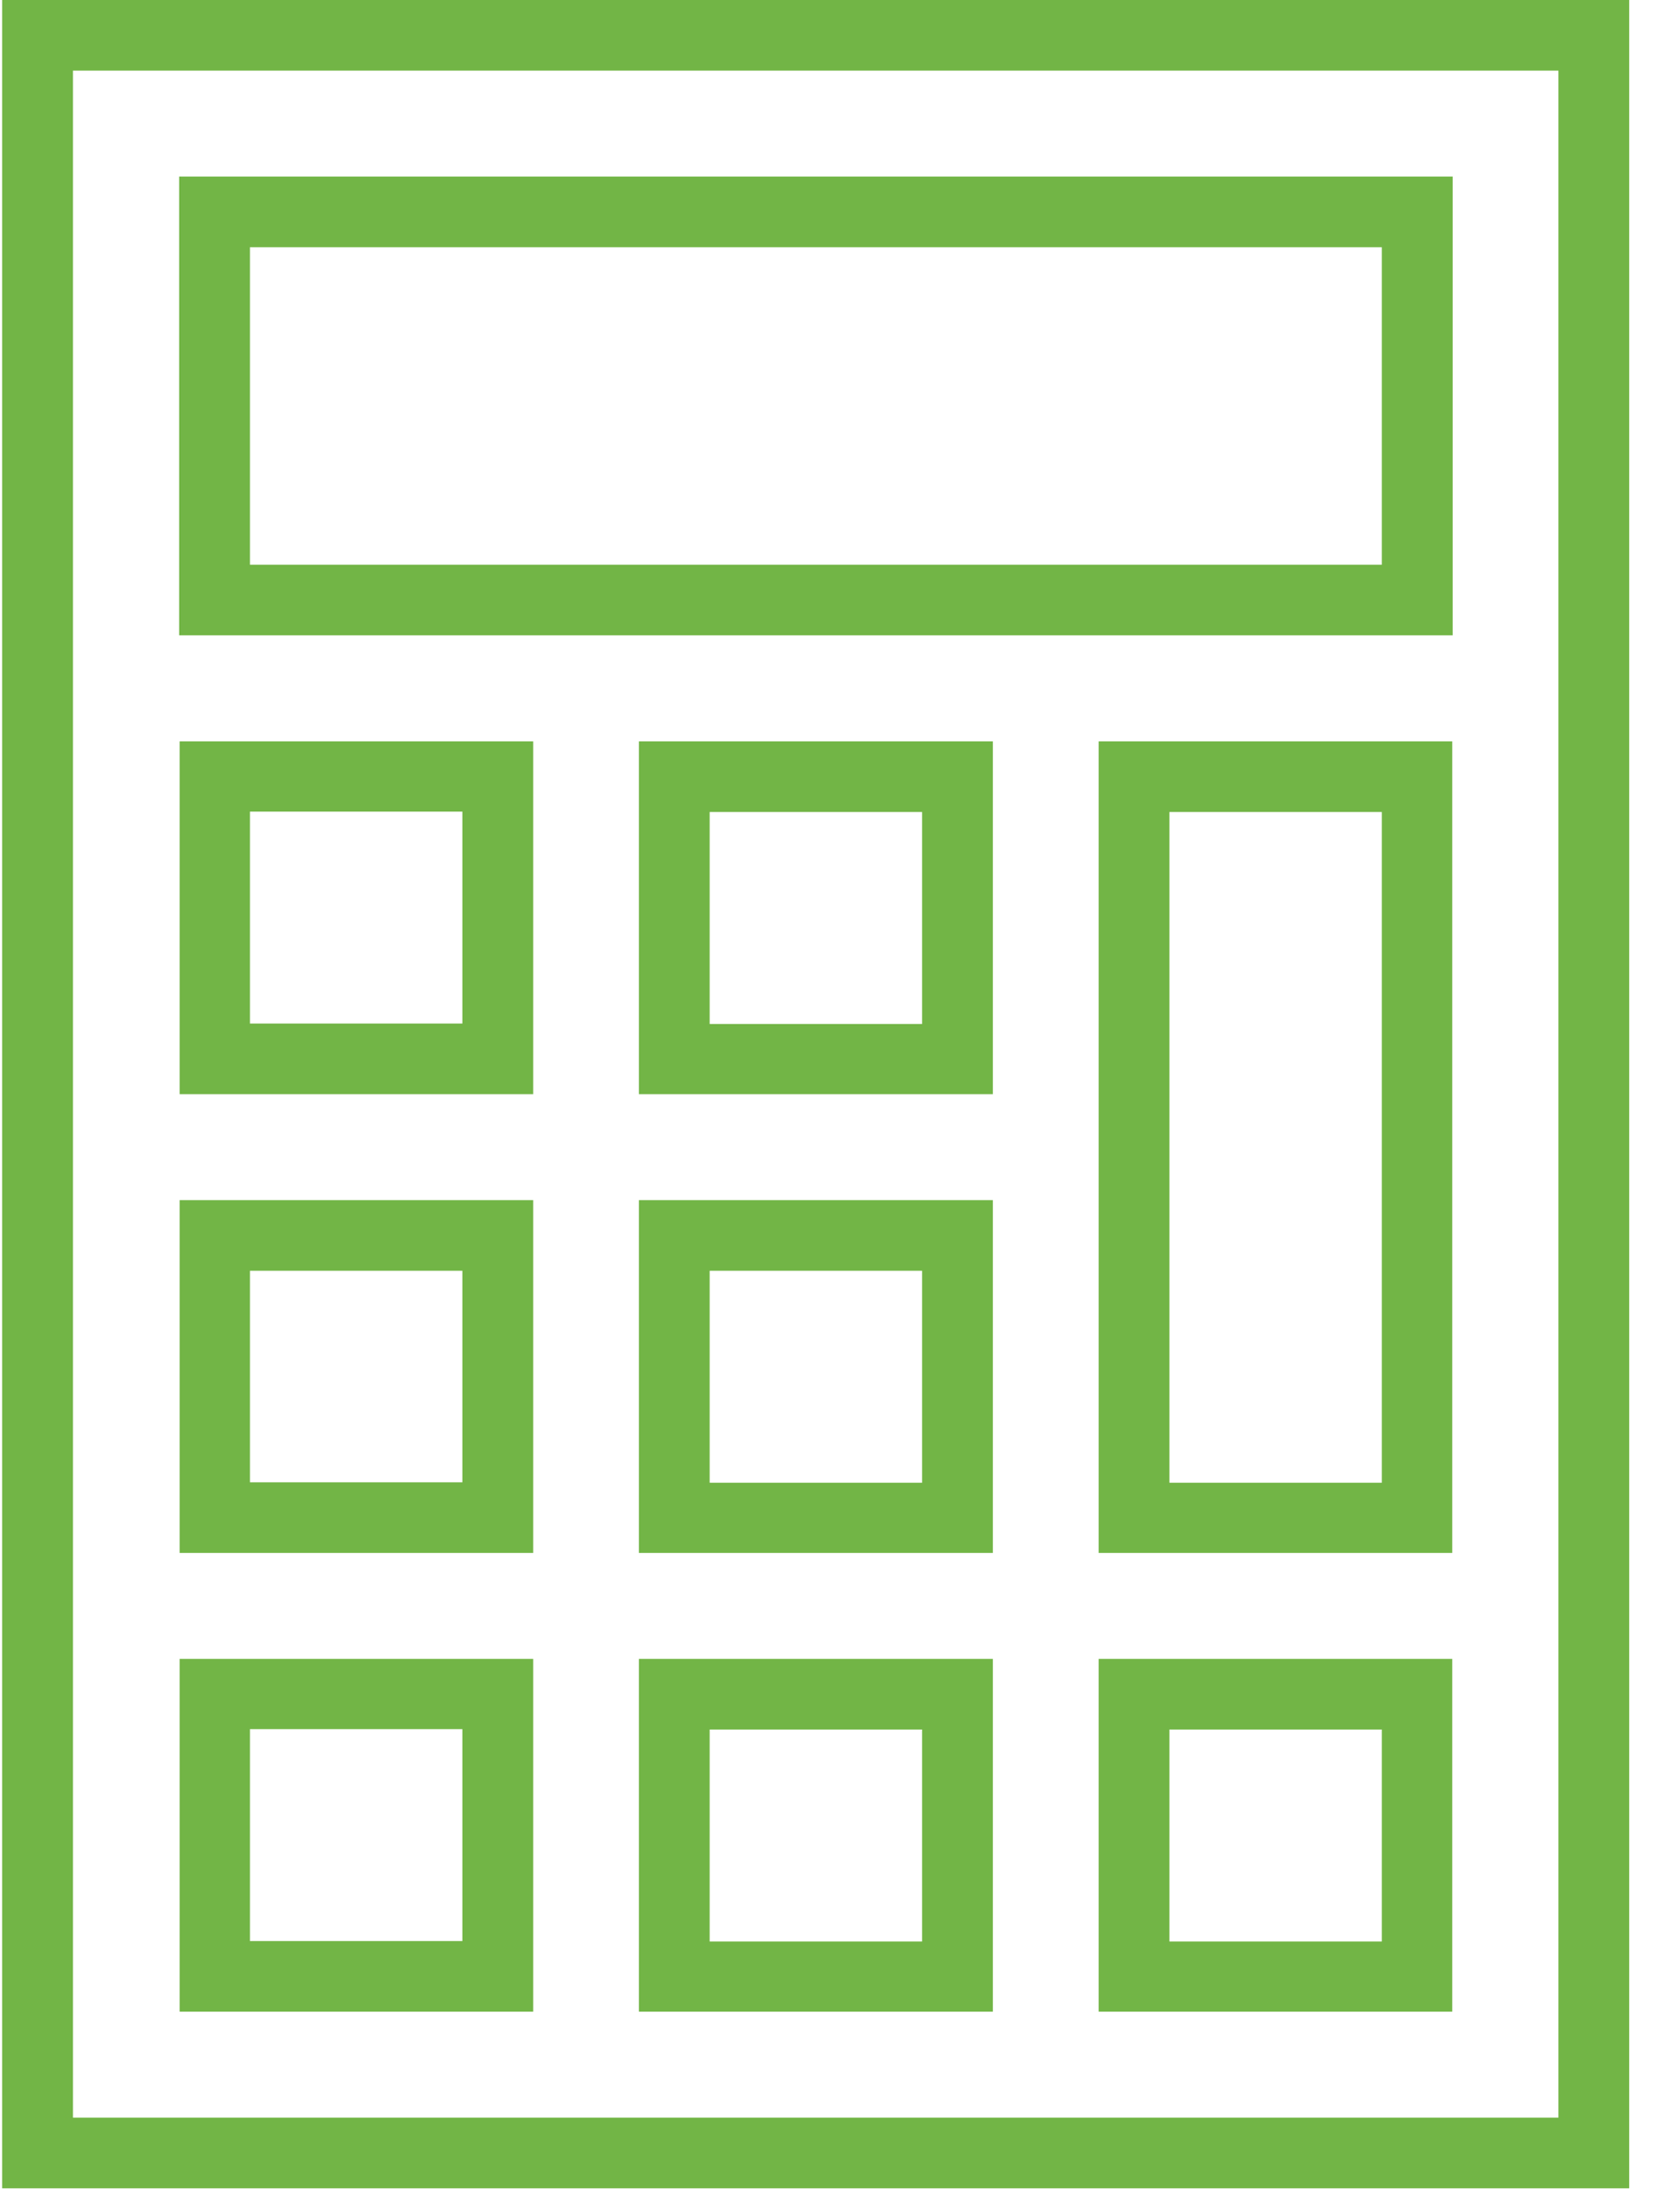
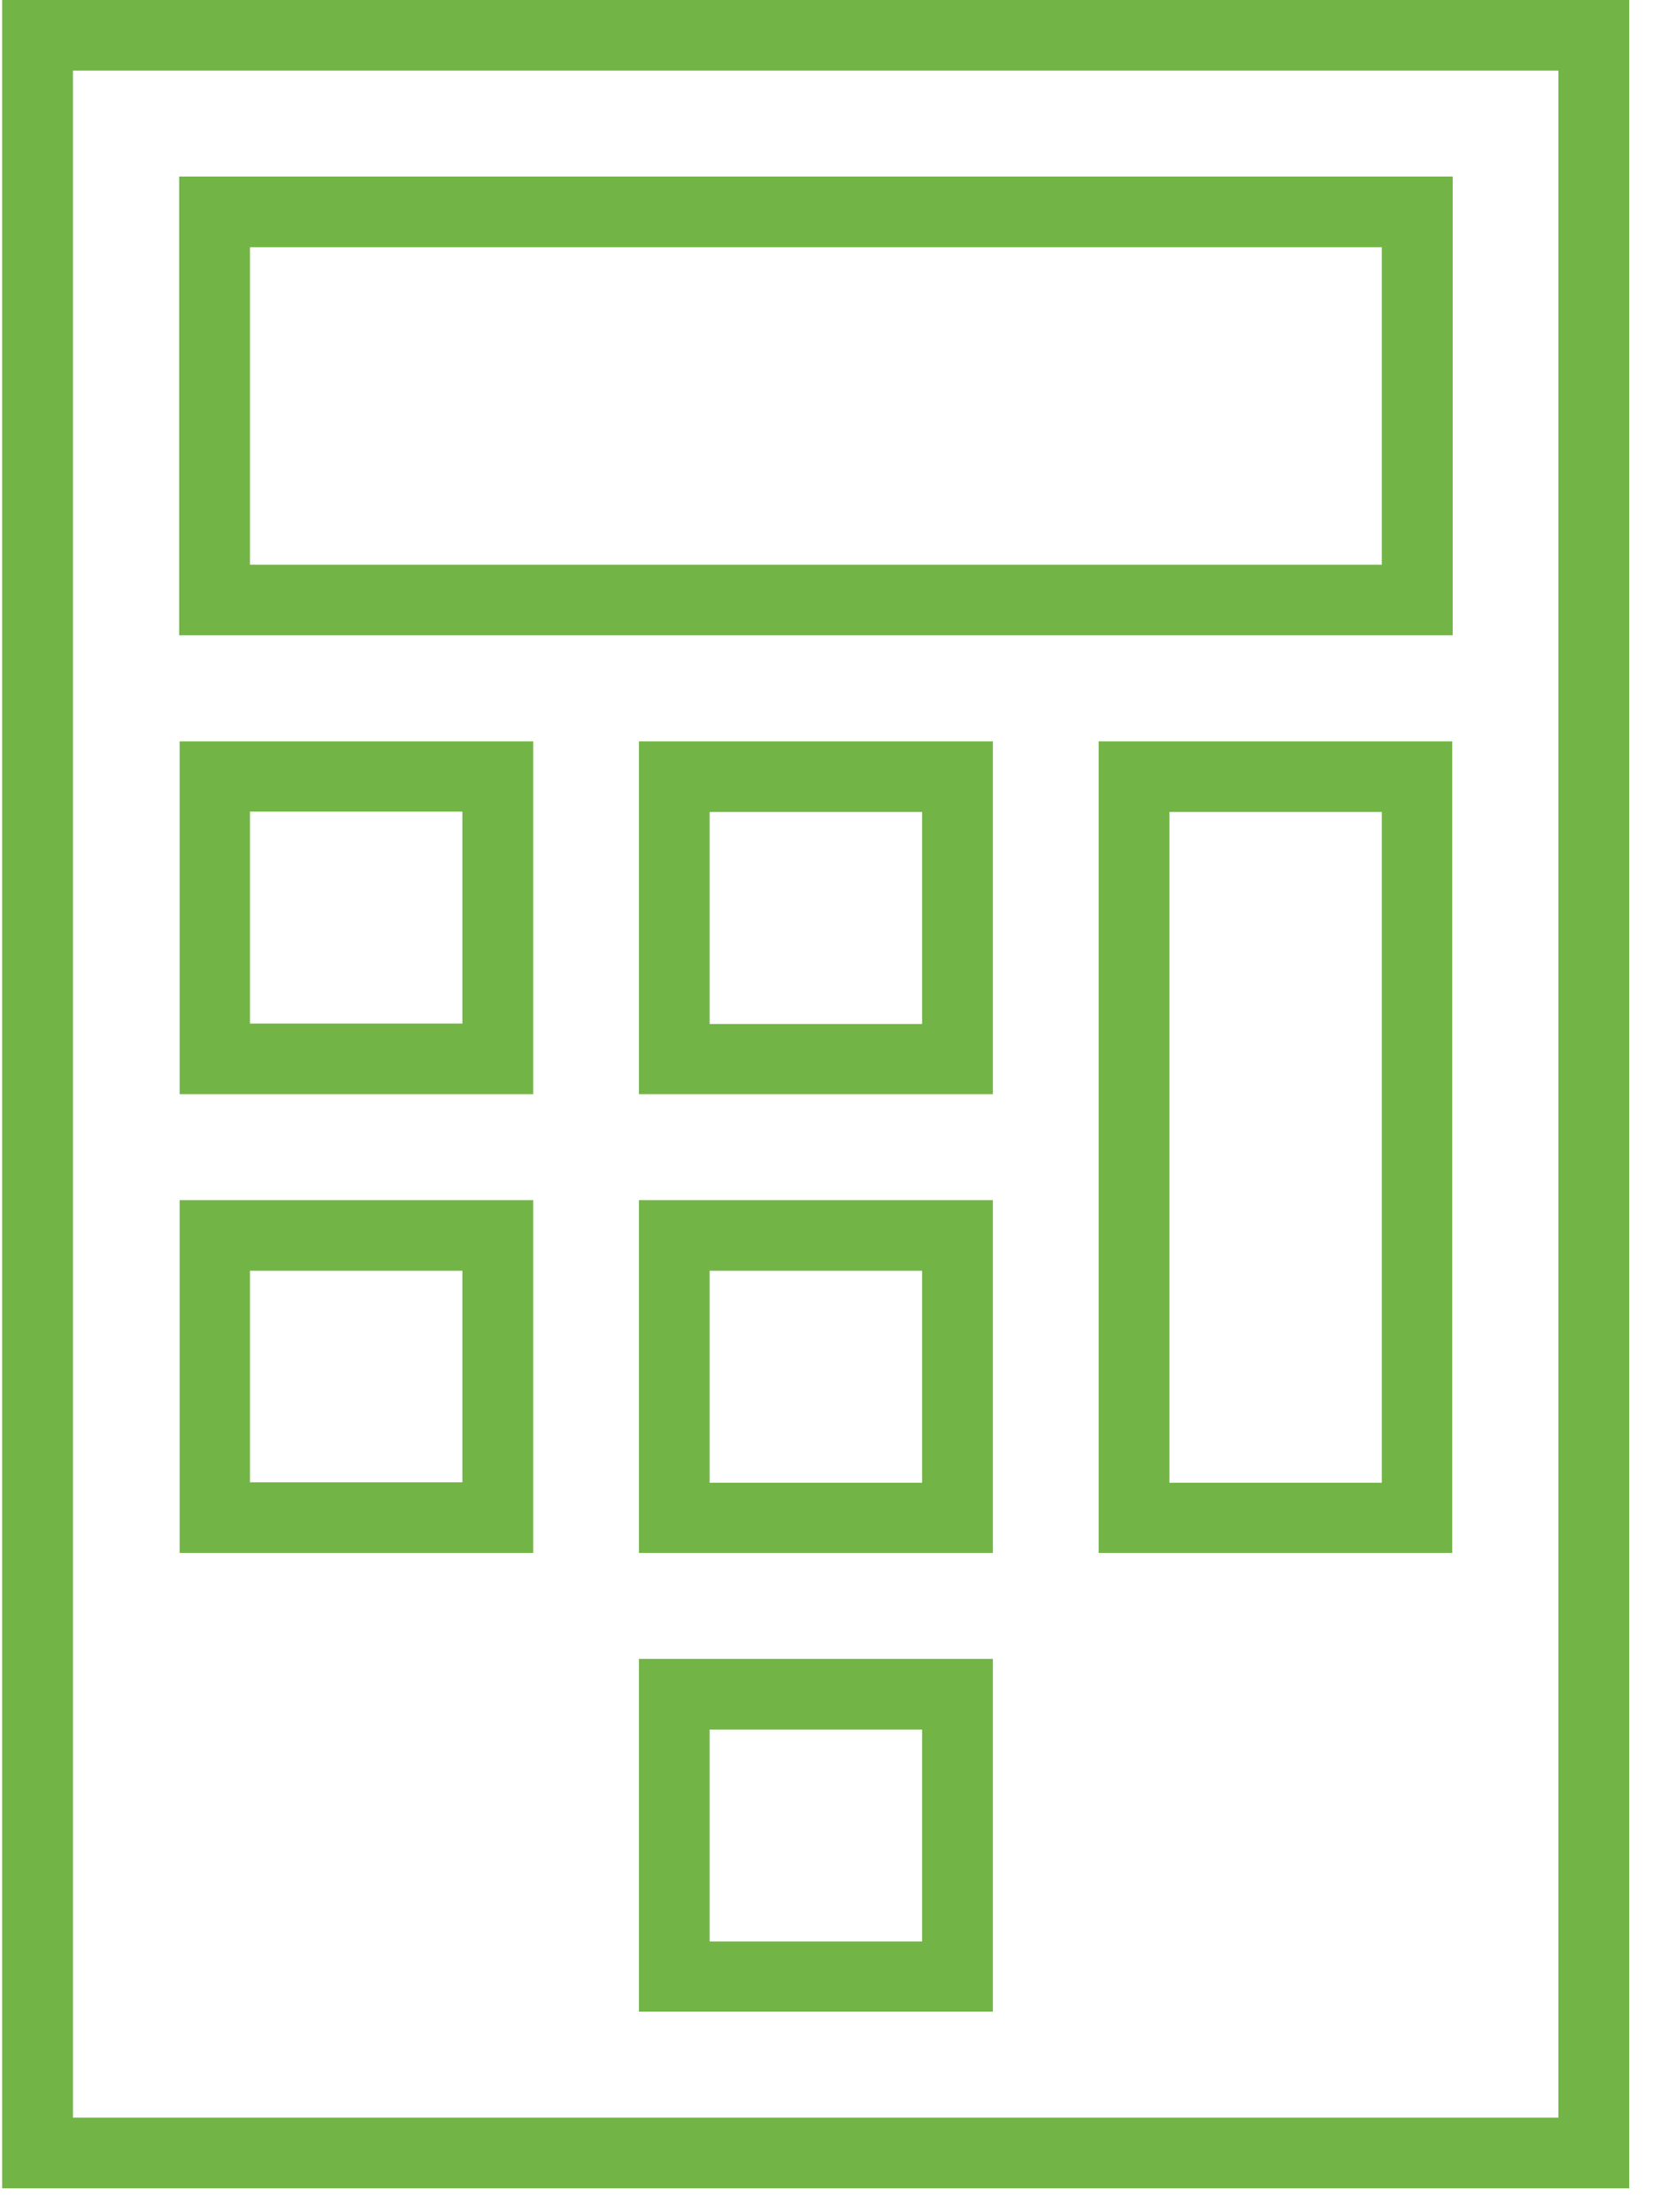
<svg xmlns="http://www.w3.org/2000/svg" width="30" height="40" viewBox="0 0 30 40" version="1.1">
  <g id="Canvas" fill="none">
    <g id="noun_526603_cc">
      <g id="Group">
        <path id="Shape" fill-rule="evenodd" clip-rule="evenodd" d="M 0 39.568L 0 0L 29.422 0L 29.422 39.568L 0 39.568ZM 1.28 38.29L 28.142 38.29L 28.142 1.277L 1.28 1.277L 1.28 38.29Z" transform="translate(0.039 0)" fill="#72B546" />
        <path id="Shape_2" fill-rule="evenodd" clip-rule="evenodd" d="M 0 0L 23.029 0L 23.029 8.295L 0 8.295L 0 0ZM 1.28 7.018L 21.748 7.018L 21.748 1.277L 1.28 1.277L 1.28 7.018Z" transform="translate(3.24 3.193)" fill="#72B546" />
        <path id="Shape_3" fill-rule="evenodd" clip-rule="evenodd" d="M 0 0L 6.394 0L 6.394 6.379L 0 6.379L 0 0ZM 1.272 5.102L 5.113 5.102L 5.113 1.27L 1.272 1.27L 1.272 5.102Z" transform="translate(3.248 13.405)" fill="#72B546" />
        <path id="Shape_4" fill-rule="evenodd" clip-rule="evenodd" d="M 6.401 6.379L 0 6.379L 0 0L 6.401 0L 6.401 6.379ZM 5.121 1.277L 1.28 1.277L 1.28 5.11L 5.121 5.11L 5.121 1.277Z" transform="translate(11.553 13.405)" fill="#72B546" />
        <path id="Shape_5" fill-rule="evenodd" clip-rule="evenodd" d="M 6.394 14.674L 0 14.674L 0 0L 6.394 0L 6.394 14.674ZM 5.121 1.277L 1.28 1.277L 1.28 13.405L 5.121 13.405L 5.121 1.277Z" transform="translate(19.867 13.405)" fill="#72B546" />
-         <path id="Shape_6" fill-rule="evenodd" clip-rule="evenodd" d="M 0 0L 6.394 0L 6.394 6.379L 0 6.379L 0 0ZM 1.272 5.102L 5.113 5.102L 5.113 1.277L 1.272 1.277L 1.272 5.102Z" transform="translate(3.248 21.7)" fill="#72B546" />
+         <path id="Shape_6" fill-rule="evenodd" clip-rule="evenodd" d="M 0 0L 6.394 0L 6.394 6.379L 0 6.379L 0 0M 1.272 5.102L 5.113 5.102L 5.113 1.277L 1.272 1.277L 1.272 5.102Z" transform="translate(3.248 21.7)" fill="#72B546" />
        <path id="Shape_7" fill-rule="evenodd" clip-rule="evenodd" d="M 6.401 6.379L 0 6.379L 0 0L 6.401 0L 6.401 6.379ZM 5.121 1.277L 1.28 1.277L 1.28 5.11L 5.121 5.11L 5.121 1.277Z" transform="translate(11.553 21.7)" fill="#72B546" />
-         <path id="Shape_8" fill-rule="evenodd" clip-rule="evenodd" d="M 0 0L 6.394 0L 6.394 6.379L 0 6.379L 0 0ZM 1.272 5.102L 5.113 5.102L 5.113 1.27L 1.272 1.27L 1.272 5.102Z" transform="translate(3.248 29.995)" fill="#72B546" />
        <path id="Shape_9" fill-rule="evenodd" clip-rule="evenodd" d="M 6.401 6.379L 0 6.379L 0 0L 6.401 0L 6.401 6.379ZM 5.121 1.277L 1.28 1.277L 1.28 5.11L 5.121 5.11L 5.121 1.277Z" transform="translate(11.553 29.995)" fill="#72B546" />
-         <path id="Shape_10" fill-rule="evenodd" clip-rule="evenodd" d="M 6.394 6.379L 0 6.379L 0 0L 6.394 0L 6.394 6.379ZM 5.121 1.277L 1.28 1.277L 1.28 5.11L 5.121 5.11L 5.121 1.277Z" transform="translate(19.867 29.995)" fill="#72B546" />
      </g>
    </g>
  </g>
</svg>